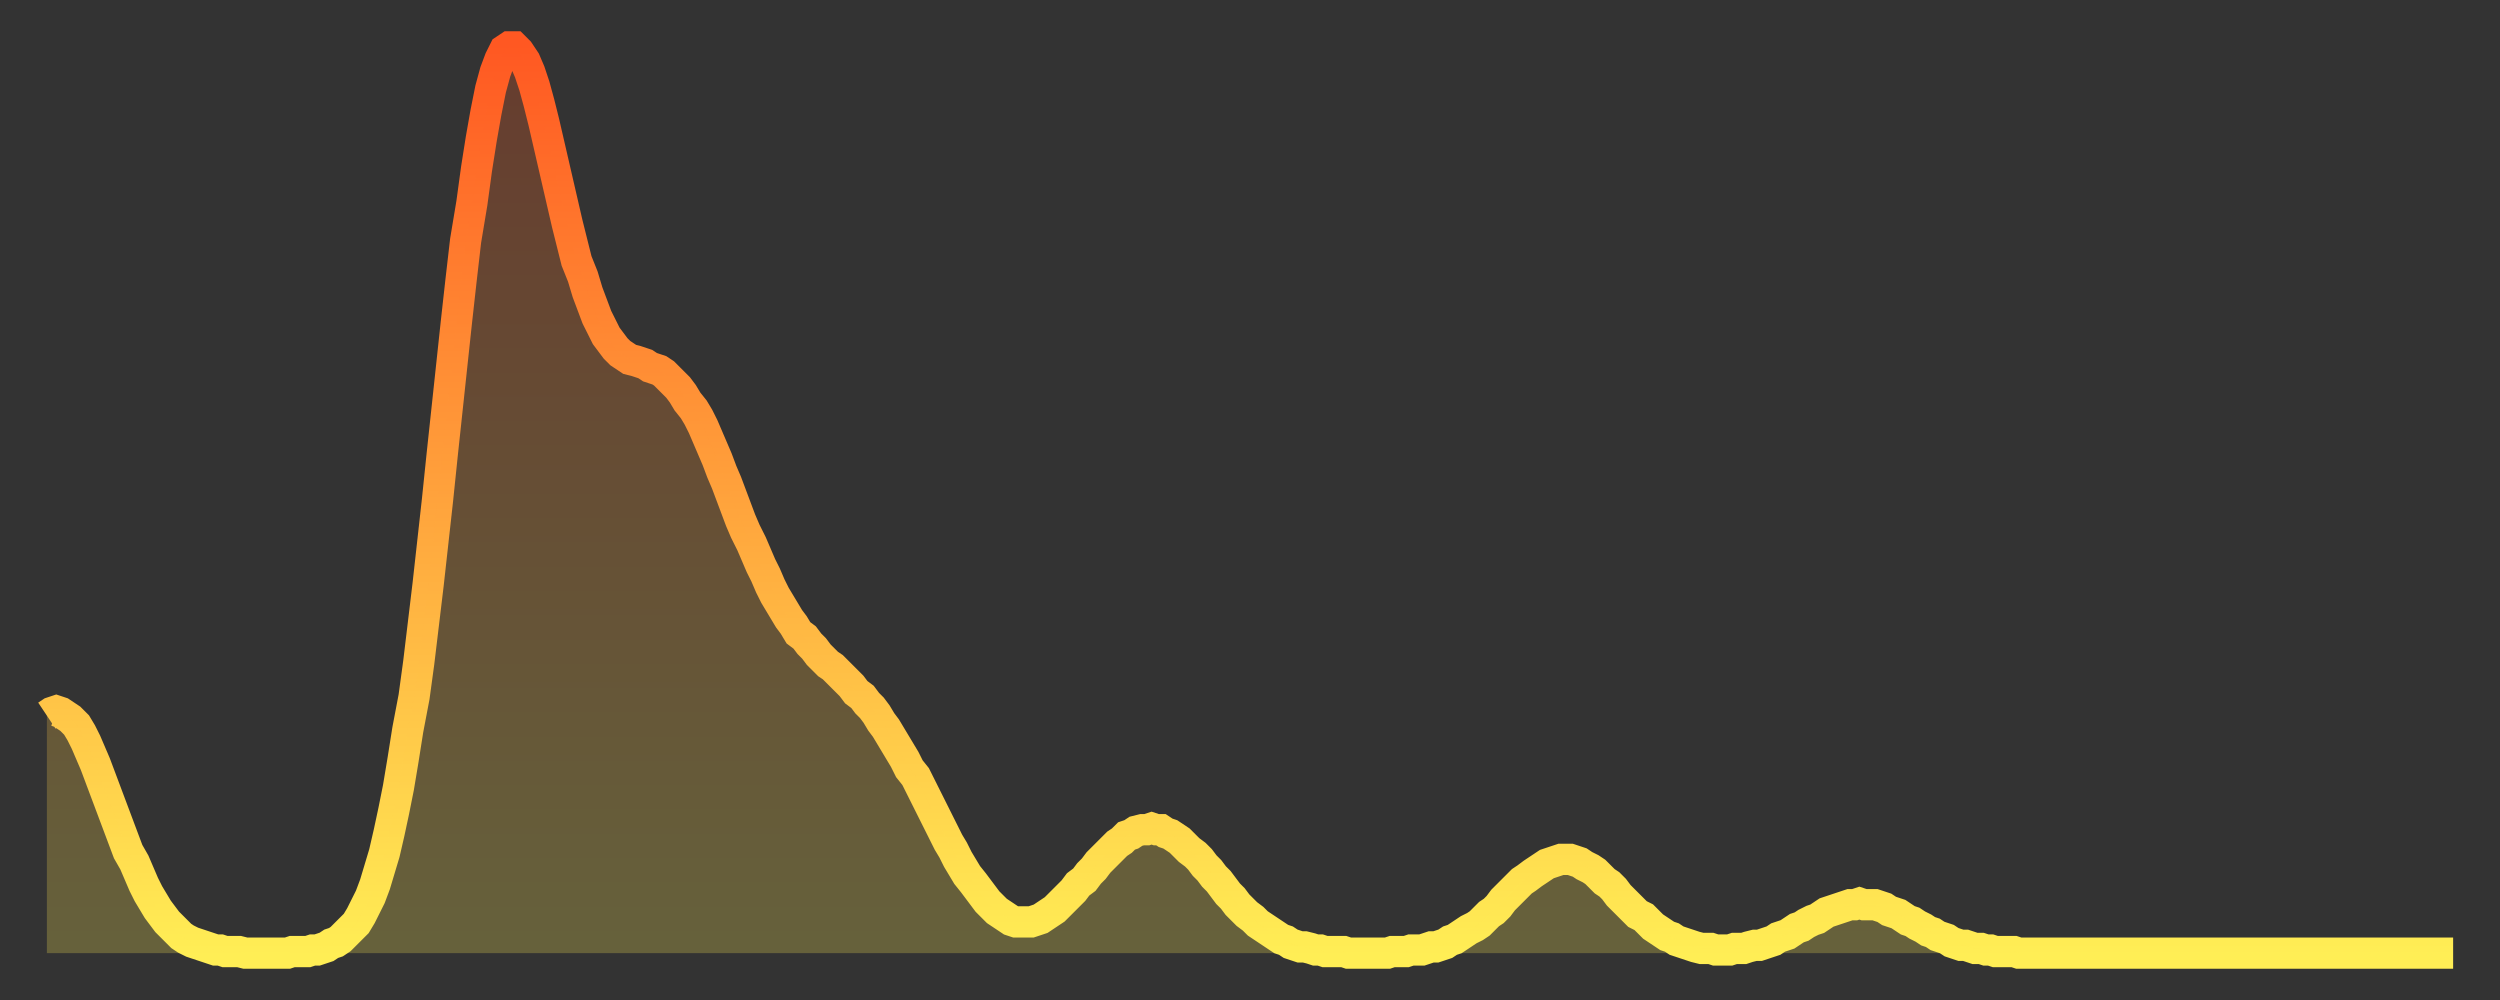
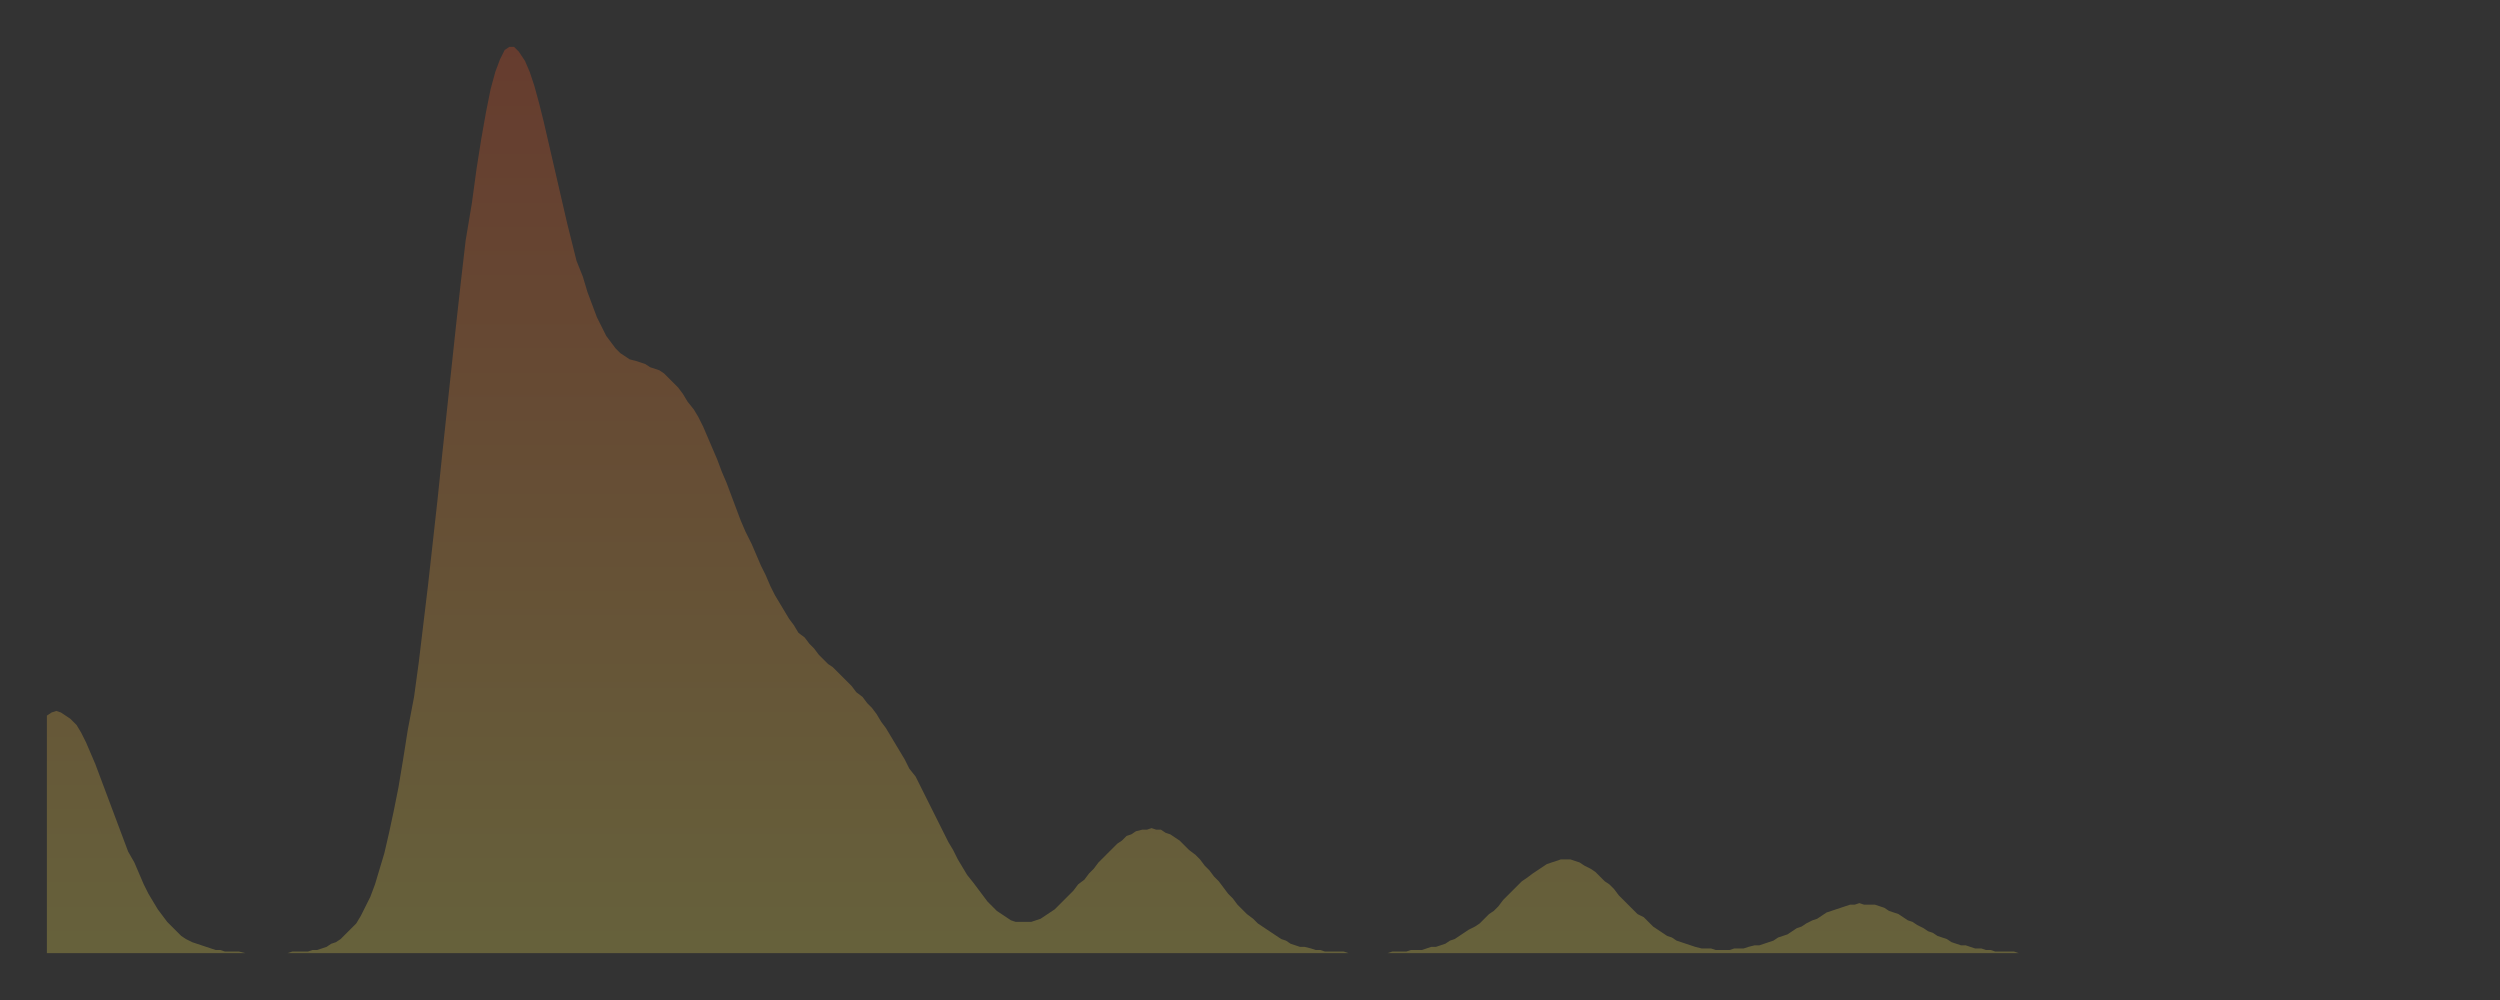
<svg xmlns="http://www.w3.org/2000/svg" baseProfile="full" height="64" version="1.1" width="160">
  <rect width="100%" height="100%" fill="#333333" stroke="none" />
  <defs>
    <linearGradient id="id1514778" x1="0" x2="0" y1="0" y2="1">
      <stop offset="0%" stop-color="#ff5822" />
      <stop offset="50%" stop-color="#ffa33c" />
      <stop offset="100%" stop-color="#ffee55" />
    </linearGradient>
  </defs>
  <g transform="translate(3,3)">
    <g>
-       <path d="M 0.0 42.8 0.3 42.6 0.6 42.5 0.9 42.6 1.2 42.8 1.5 43.0 1.9 43.4 2.2 43.9 2.5 44.5 2.8 45.2 3.1 45.9 3.4 46.7 3.7 47.5 4.0 48.3 4.3 49.1 4.6 49.9 4.9 50.7 5.2 51.5 5.6 52.2 5.9 52.9 6.2 53.6 6.5 54.2 6.8 54.7 7.1 55.2 7.4 55.6 7.7 56.0 8.0 56.3 8.3 56.6 8.6 56.9 8.9 57.1 9.3 57.3 9.6 57.4 9.9 57.5 10.2 57.6 10.5 57.7 10.8 57.8 11.1 57.8 11.4 57.9 11.7 57.9 12.0 57.9 12.3 57.9 12.7 58.0 13.0 58.0 13.3 58.0 13.6 58.0 13.9 58.0 14.2 58.0 14.5 58.0 14.8 58.0 15.1 58.0 15.4 58.0 15.7 57.9 16.0 57.9 16.4 57.9 16.7 57.9 17.0 57.8 17.3 57.8 17.6 57.7 17.9 57.6 18.2 57.4 18.5 57.3 18.8 57.1 19.1 56.8 19.4 56.5 19.8 56.1 20.1 55.6 20.4 55.0 20.7 54.4 21.0 53.6 21.3 52.6 21.6 51.6 21.9 50.3 22.2 48.9 22.5 47.4 22.8 45.6 23.1 43.7 23.5 41.6 23.8 39.4 24.1 36.9 24.4 34.4 24.7 31.7 25.0 29.0 25.3 26.1 25.6 23.3 25.9 20.5 26.2 17.7 26.5 15.0 26.8 12.4 27.2 10.0 27.5 7.8 27.8 5.9 28.1 4.2 28.4 2.7 28.7 1.6 29.0 0.8 29.3 0.2 29.6 0.0 29.9 0.0 30.2 0.3 30.6 0.9 30.9 1.6 31.2 2.5 31.5 3.6 31.8 4.8 32.1 6.1 32.4 7.4 32.7 8.7 33.0 10.0 33.3 11.3 33.6 12.5 33.9 13.7 34.3 14.7 34.6 15.7 34.9 16.5 35.2 17.3 35.5 17.9 35.8 18.5 36.1 18.9 36.4 19.3 36.7 19.6 37.0 19.8 37.3 20.0 37.7 20.1 38.0 20.2 38.3 20.3 38.6 20.5 38.9 20.6 39.2 20.7 39.5 20.9 39.8 21.2 40.1 21.5 40.4 21.8 40.7 22.2 41.0 22.7 41.4 23.2 41.7 23.7 42.0 24.3 42.3 25.0 42.6 25.7 42.9 26.4 43.2 27.2 43.5 27.9 43.8 28.7 44.1 29.5 44.4 30.3 44.7 31.0 45.1 31.8 45.4 32.5 45.7 33.2 46.0 33.8 46.3 34.5 46.6 35.1 46.9 35.6 47.2 36.1 47.5 36.6 47.8 37.0 48.1 37.5 48.5 37.8 48.8 38.2 49.1 38.5 49.4 38.9 49.7 39.2 50.0 39.5 50.3 39.7 50.6 40.0 50.9 40.3 51.2 40.6 51.5 40.9 51.8 41.3 52.2 41.6 52.5 42.0 52.8 42.3 53.1 42.7 53.4 43.2 53.7 43.6 54.0 44.1 54.3 44.6 54.6 45.1 54.9 45.6 55.2 46.2 55.6 46.7 55.9 47.3 56.2 47.9 56.5 48.5 56.8 49.1 57.1 49.7 57.4 50.3 57.7 50.9 58.0 51.4 58.3 52.0 58.6 52.5 58.9 53.0 59.3 53.5 59.6 53.9 59.9 54.3 60.2 54.7 60.5 55.0 60.8 55.3 61.1 55.5 61.4 55.7 61.7 55.9 62.0 56.0 62.3 56.0 62.6 56.0 63.0 56.0 63.3 55.9 63.6 55.8 63.9 55.6 64.2 55.4 64.5 55.2 64.8 54.9 65.1 54.6 65.4 54.3 65.7 54.0 66.0 53.6 66.4 53.3 66.7 52.9 67.0 52.6 67.3 52.2 67.6 51.9 67.9 51.6 68.2 51.3 68.5 51.0 68.8 50.8 69.1 50.5 69.4 50.4 69.7 50.2 70.1 50.1 70.4 50.1 70.7 50.0 71.0 50.1 71.3 50.1 71.6 50.3 71.9 50.4 72.2 50.6 72.5 50.8 72.8 51.1 73.1 51.4 73.5 51.7 73.8 52.0 74.1 52.4 74.4 52.7 74.7 53.1 75.0 53.4 75.3 53.8 75.6 54.2 75.9 54.5 76.2 54.9 76.5 55.2 76.8 55.5 77.2 55.8 77.5 56.1 77.8 56.3 78.1 56.5 78.4 56.7 78.7 56.9 79.0 57.1 79.3 57.2 79.6 57.4 79.9 57.5 80.2 57.6 80.5 57.6 80.9 57.7 81.2 57.8 81.5 57.8 81.8 57.9 82.1 57.9 82.4 57.9 82.7 57.9 83.0 57.9 83.3 58.0 83.6 58.0 83.9 58.0 84.3 58.0 84.6 58.0 84.9 58.0 85.2 58.0 85.5 58.0 85.8 58.0 86.1 57.9 86.4 57.9 86.7 57.9 87.0 57.9 87.3 57.8 87.6 57.8 88.0 57.8 88.3 57.7 88.6 57.6 88.9 57.6 89.2 57.5 89.5 57.4 89.8 57.2 90.1 57.1 90.4 56.9 90.7 56.7 91.0 56.5 91.4 56.3 91.7 56.1 92.0 55.8 92.3 55.5 92.6 55.3 92.9 55.0 93.2 54.6 93.5 54.3 93.8 54.0 94.1 53.7 94.4 53.4 94.7 53.2 95.1 52.9 95.4 52.7 95.7 52.5 96.0 52.3 96.3 52.2 96.6 52.1 96.9 52.0 97.2 52.0 97.5 52.0 97.8 52.1 98.1 52.2 98.4 52.4 98.8 52.6 99.1 52.8 99.4 53.1 99.7 53.4 100.0 53.6 100.3 53.9 100.6 54.3 100.9 54.6 101.2 54.9 101.5 55.2 101.8 55.5 102.2 55.7 102.5 56.0 102.8 56.3 103.1 56.5 103.4 56.7 103.7 56.9 104.0 57.0 104.3 57.2 104.6 57.3 104.9 57.4 105.2 57.5 105.5 57.6 105.9 57.7 106.2 57.7 106.5 57.7 106.8 57.8 107.1 57.8 107.4 57.8 107.7 57.8 108.0 57.7 108.3 57.7 108.6 57.7 108.9 57.6 109.3 57.5 109.6 57.5 109.9 57.4 110.2 57.3 110.5 57.2 110.8 57.0 111.1 56.9 111.4 56.8 111.7 56.6 112.0 56.4 112.3 56.3 112.6 56.1 113.0 55.9 113.3 55.8 113.6 55.6 113.9 55.4 114.2 55.3 114.5 55.2 114.8 55.1 115.1 55.0 115.4 54.9 115.7 54.9 116.0 54.8 116.3 54.9 116.7 54.9 117.0 54.9 117.3 55.0 117.6 55.1 117.9 55.3 118.2 55.4 118.5 55.5 118.8 55.7 119.1 55.9 119.4 56.0 119.7 56.2 120.1 56.4 120.4 56.6 120.7 56.7 121.0 56.9 121.3 57.0 121.6 57.1 121.9 57.3 122.2 57.4 122.5 57.5 122.8 57.5 123.1 57.6 123.4 57.7 123.8 57.7 124.1 57.8 124.4 57.8 124.7 57.9 125.0 57.9 125.3 57.9 125.6 57.9 125.9 57.9 126.2 58.0 126.5 58.0 126.8 58.0 127.2 58.0 127.5 58.0 127.8 58.0 128.1 58.0 128.4 58.0 128.7 58.0 129.0 58.0 129.3 58.0 129.6 58.0 129.9 58.0 130.2 58.0 130.5 58.0 130.9 58.0 131.2 58.0 131.5 58.0 131.8 58.0 132.1 58.0 132.4 58.0 132.7 58.0 133.0 58.0 133.3 58.0 133.6 58.0 133.9 58.0 134.2 58.0 134.6 58.0 134.9 58.0 135.2 58.0 135.5 58.0 135.8 58.0 136.1 58.0 136.4 58.0 136.7 58.0 137.0 58.0 137.3 58.0 137.6 58.0 138.0 58.0 138.3 58.0 138.6 58.0 138.9 58.0 139.2 58.0 139.5 58.0 139.8 58.0 140.1 58.0 140.4 58.0 140.7 58.0 141.0 58.0 141.3 58.0 141.7 58.0 142.0 58.0 142.3 58.0 142.6 58.0 142.9 58.0 143.2 58.0 143.5 58.0 143.8 58.0 144.1 58.0 144.4 58.0 144.7 58.0 145.1 58.0 145.4 58.0 145.7 58.0 146.0 58.0 146.3 58.0 146.6 58.0 146.9 58.0 147.2 58.0 147.5 58.0 147.8 58.0 148.1 58.0 148.4 58.0 148.8 58.0 149.1 58.0 149.4 58.0 149.7 58.0 150.0 58.0 150.3 58.0 150.6 58.0 150.9 58.0 151.2 58.0 151.5 58.0 151.8 58.0 152.1 58.0 152.5 58.0 152.8 58.0 153.1 58.0 153.4 58.0 153.7 58.0 154.0 58.0" fill="none" id="graph-curve" opacity="1" stroke="url(#id1514778)" stroke-width="2" />
      <path d="M 0 58 L 0.0 42.8 0.3 42.6 0.6 42.5 0.9 42.6 1.2 42.8 1.5 43.0 1.9 43.4 2.2 43.9 2.5 44.5 2.8 45.2 3.1 45.9 3.4 46.7 3.7 47.5 4.0 48.3 4.3 49.1 4.6 49.9 4.9 50.7 5.2 51.5 5.6 52.2 5.9 52.9 6.2 53.6 6.5 54.2 6.8 54.7 7.1 55.2 7.4 55.6 7.7 56.0 8.0 56.3 8.3 56.6 8.6 56.9 8.9 57.1 9.3 57.3 9.6 57.4 9.9 57.5 10.2 57.6 10.5 57.7 10.8 57.8 11.1 57.8 11.4 57.9 11.7 57.9 12.0 57.9 12.3 57.9 12.7 58.0 13.0 58.0 13.3 58.0 13.6 58.0 13.9 58.0 14.2 58.0 14.5 58.0 14.8 58.0 15.1 58.0 15.4 58.0 15.7 57.9 16.0 57.9 16.4 57.9 16.7 57.9 17.0 57.8 17.3 57.8 17.6 57.7 17.9 57.6 18.2 57.4 18.5 57.3 18.8 57.1 19.1 56.8 19.4 56.5 19.8 56.1 20.1 55.6 20.4 55.0 20.7 54.4 21.0 53.6 21.3 52.6 21.6 51.6 21.9 50.3 22.2 48.9 22.5 47.4 22.8 45.6 23.1 43.7 23.5 41.6 23.8 39.4 24.1 36.9 24.4 34.4 24.7 31.7 25.0 29.0 25.3 26.1 25.6 23.3 25.9 20.5 26.2 17.7 26.5 15.0 26.8 12.4 27.2 10.0 27.5 7.8 27.8 5.9 28.1 4.2 28.4 2.7 28.7 1.6 29.0 0.8 29.3 0.2 29.6 0.0 29.9 0.0 30.2 0.3 30.6 0.9 30.9 1.6 31.2 2.5 31.5 3.6 31.8 4.8 32.1 6.1 32.4 7.4 32.7 8.7 33.0 10.0 33.3 11.3 33.6 12.5 33.9 13.7 34.3 14.7 34.6 15.7 34.9 16.5 35.2 17.3 35.5 17.9 35.8 18.5 36.1 18.9 36.4 19.3 36.7 19.6 37.0 19.8 37.3 20.0 37.7 20.1 38.0 20.2 38.3 20.3 38.6 20.5 38.9 20.6 39.2 20.7 39.5 20.9 39.8 21.2 40.1 21.5 40.4 21.8 40.7 22.2 41.0 22.7 41.4 23.2 41.7 23.7 42.0 24.3 42.3 25.0 42.6 25.7 42.9 26.4 43.2 27.2 43.5 27.9 43.8 28.7 44.1 29.5 44.4 30.3 44.7 31.0 45.1 31.8 45.4 32.5 45.7 33.2 46.0 33.8 46.3 34.5 46.6 35.1 46.9 35.6 47.2 36.1 47.5 36.6 47.8 37.0 48.1 37.5 48.5 37.8 48.8 38.2 49.1 38.5 49.4 38.9 49.7 39.2 50.0 39.5 50.3 39.7 50.6 40.0 50.9 40.3 51.2 40.6 51.5 40.9 51.8 41.3 52.2 41.6 52.5 42.0 52.8 42.3 53.1 42.7 53.4 43.2 53.7 43.6 54.0 44.1 54.3 44.6 54.6 45.1 54.9 45.6 55.2 46.2 55.6 46.7 55.9 47.3 56.2 47.9 56.5 48.5 56.8 49.1 57.1 49.7 57.4 50.3 57.7 50.9 58.0 51.4 58.3 52.0 58.6 52.5 58.9 53.0 59.3 53.5 59.6 53.9 59.9 54.3 60.2 54.7 60.5 55.0 60.8 55.3 61.1 55.5 61.4 55.7 61.7 55.9 62.0 56.0 62.3 56.0 62.6 56.0 63.0 56.0 63.3 55.9 63.6 55.8 63.9 55.6 64.2 55.4 64.5 55.2 64.8 54.9 65.1 54.6 65.4 54.3 65.7 54.0 66.0 53.6 66.4 53.3 66.7 52.9 67.0 52.6 67.3 52.2 67.6 51.9 67.9 51.6 68.2 51.3 68.5 51.0 68.8 50.8 69.1 50.5 69.4 50.4 69.7 50.2 70.1 50.1 70.4 50.1 70.7 50.0 71.0 50.1 71.3 50.1 71.6 50.3 71.9 50.4 72.2 50.6 72.5 50.8 72.8 51.1 73.1 51.4 73.5 51.7 73.8 52.0 74.1 52.4 74.4 52.7 74.7 53.1 75.0 53.4 75.3 53.8 75.6 54.2 75.9 54.5 76.2 54.9 76.5 55.2 76.8 55.5 77.2 55.8 77.5 56.1 77.8 56.3 78.1 56.5 78.4 56.7 78.7 56.9 79.0 57.1 79.3 57.2 79.6 57.4 79.9 57.5 80.2 57.6 80.5 57.6 80.9 57.7 81.2 57.8 81.5 57.8 81.8 57.9 82.1 57.9 82.4 57.9 82.7 57.9 83.0 57.9 83.3 58.0 83.6 58.0 83.9 58.0 84.3 58.0 84.6 58.0 84.9 58.0 85.2 58.0 85.5 58.0 85.8 58.0 86.1 57.9 86.4 57.9 86.7 57.9 87.0 57.9 87.3 57.8 87.6 57.8 88.0 57.8 88.3 57.7 88.6 57.6 88.9 57.6 89.2 57.5 89.5 57.4 89.8 57.2 90.1 57.1 90.4 56.9 90.7 56.7 91.0 56.5 91.4 56.3 91.7 56.1 92.0 55.8 92.3 55.5 92.6 55.3 92.9 55.0 93.2 54.6 93.5 54.3 93.8 54.0 94.1 53.7 94.4 53.4 94.7 53.2 95.1 52.9 95.4 52.7 95.7 52.5 96.0 52.3 96.3 52.2 96.6 52.1 96.9 52.0 97.2 52.0 97.5 52.0 97.8 52.1 98.1 52.2 98.4 52.4 98.8 52.6 99.1 52.8 99.4 53.1 99.7 53.4 100.0 53.6 100.3 53.9 100.6 54.3 100.9 54.6 101.2 54.9 101.5 55.2 101.8 55.5 102.2 55.7 102.5 56.0 102.8 56.3 103.1 56.5 103.4 56.7 103.7 56.9 104.0 57.0 104.3 57.2 104.6 57.3 104.9 57.4 105.2 57.5 105.5 57.6 105.9 57.7 106.2 57.7 106.5 57.7 106.8 57.8 107.1 57.8 107.4 57.8 107.7 57.8 108.0 57.7 108.3 57.7 108.6 57.7 108.9 57.6 109.3 57.5 109.6 57.5 109.9 57.4 110.2 57.3 110.5 57.2 110.8 57.0 111.1 56.9 111.4 56.8 111.7 56.6 112.0 56.4 112.3 56.3 112.6 56.1 113.0 55.9 113.3 55.8 113.6 55.6 113.9 55.4 114.2 55.3 114.5 55.2 114.8 55.1 115.1 55.0 115.4 54.9 115.7 54.9 116.0 54.8 116.3 54.9 116.7 54.9 117.0 54.9 117.3 55.0 117.6 55.1 117.9 55.3 118.2 55.4 118.5 55.5 118.8 55.7 119.1 55.9 119.4 56.0 119.7 56.2 120.1 56.4 120.4 56.6 120.7 56.7 121.0 56.9 121.3 57.0 121.6 57.1 121.9 57.3 122.2 57.4 122.5 57.5 122.8 57.5 123.1 57.6 123.4 57.7 123.8 57.7 124.1 57.8 124.4 57.8 124.7 57.9 125.0 57.9 125.3 57.9 125.6 57.9 125.9 57.9 126.2 58.0 126.5 58.0 126.8 58.0 127.2 58.0 127.5 58.0 127.8 58.0 128.1 58.0 128.4 58.0 128.7 58.0 129.0 58.0 129.3 58.0 129.6 58.0 129.9 58.0 130.2 58.0 130.5 58.0 130.9 58.0 131.2 58.0 131.5 58.0 131.8 58.0 132.1 58.0 132.4 58.0 132.7 58.0 133.0 58.0 133.3 58.0 133.6 58.0 133.9 58.0 134.2 58.0 134.6 58.0 134.9 58.0 135.2 58.0 135.5 58.0 135.8 58.0 136.1 58.0 136.4 58.0 136.7 58.0 137.0 58.0 137.3 58.0 137.6 58.0 138.0 58.0 138.3 58.0 138.6 58.0 138.9 58.0 139.2 58.0 139.5 58.0 139.8 58.0 140.1 58.0 140.4 58.0 140.7 58.0 141.0 58.0 141.3 58.0 141.7 58.0 142.0 58.0 142.3 58.0 142.6 58.0 142.9 58.0 143.2 58.0 143.5 58.0 143.8 58.0 144.1 58.0 144.4 58.0 144.7 58.0 145.1 58.0 145.4 58.0 145.7 58.0 146.0 58.0 146.3 58.0 146.6 58.0 146.9 58.0 147.2 58.0 147.5 58.0 147.8 58.0 148.1 58.0 148.4 58.0 148.8 58.0 149.1 58.0 149.4 58.0 149.7 58.0 150.0 58.0 150.3 58.0 150.6 58.0 150.9 58.0 151.2 58.0 151.5 58.0 151.8 58.0 152.1 58.0 152.5 58.0 152.8 58.0 153.1 58.0 153.4 58.0 153.7 58.0 154.0 58.0 154 58" fill="url(#id1514778)" fill-opacity=".25" id="graph-shadow" />
    </g>
  </g>
</svg>